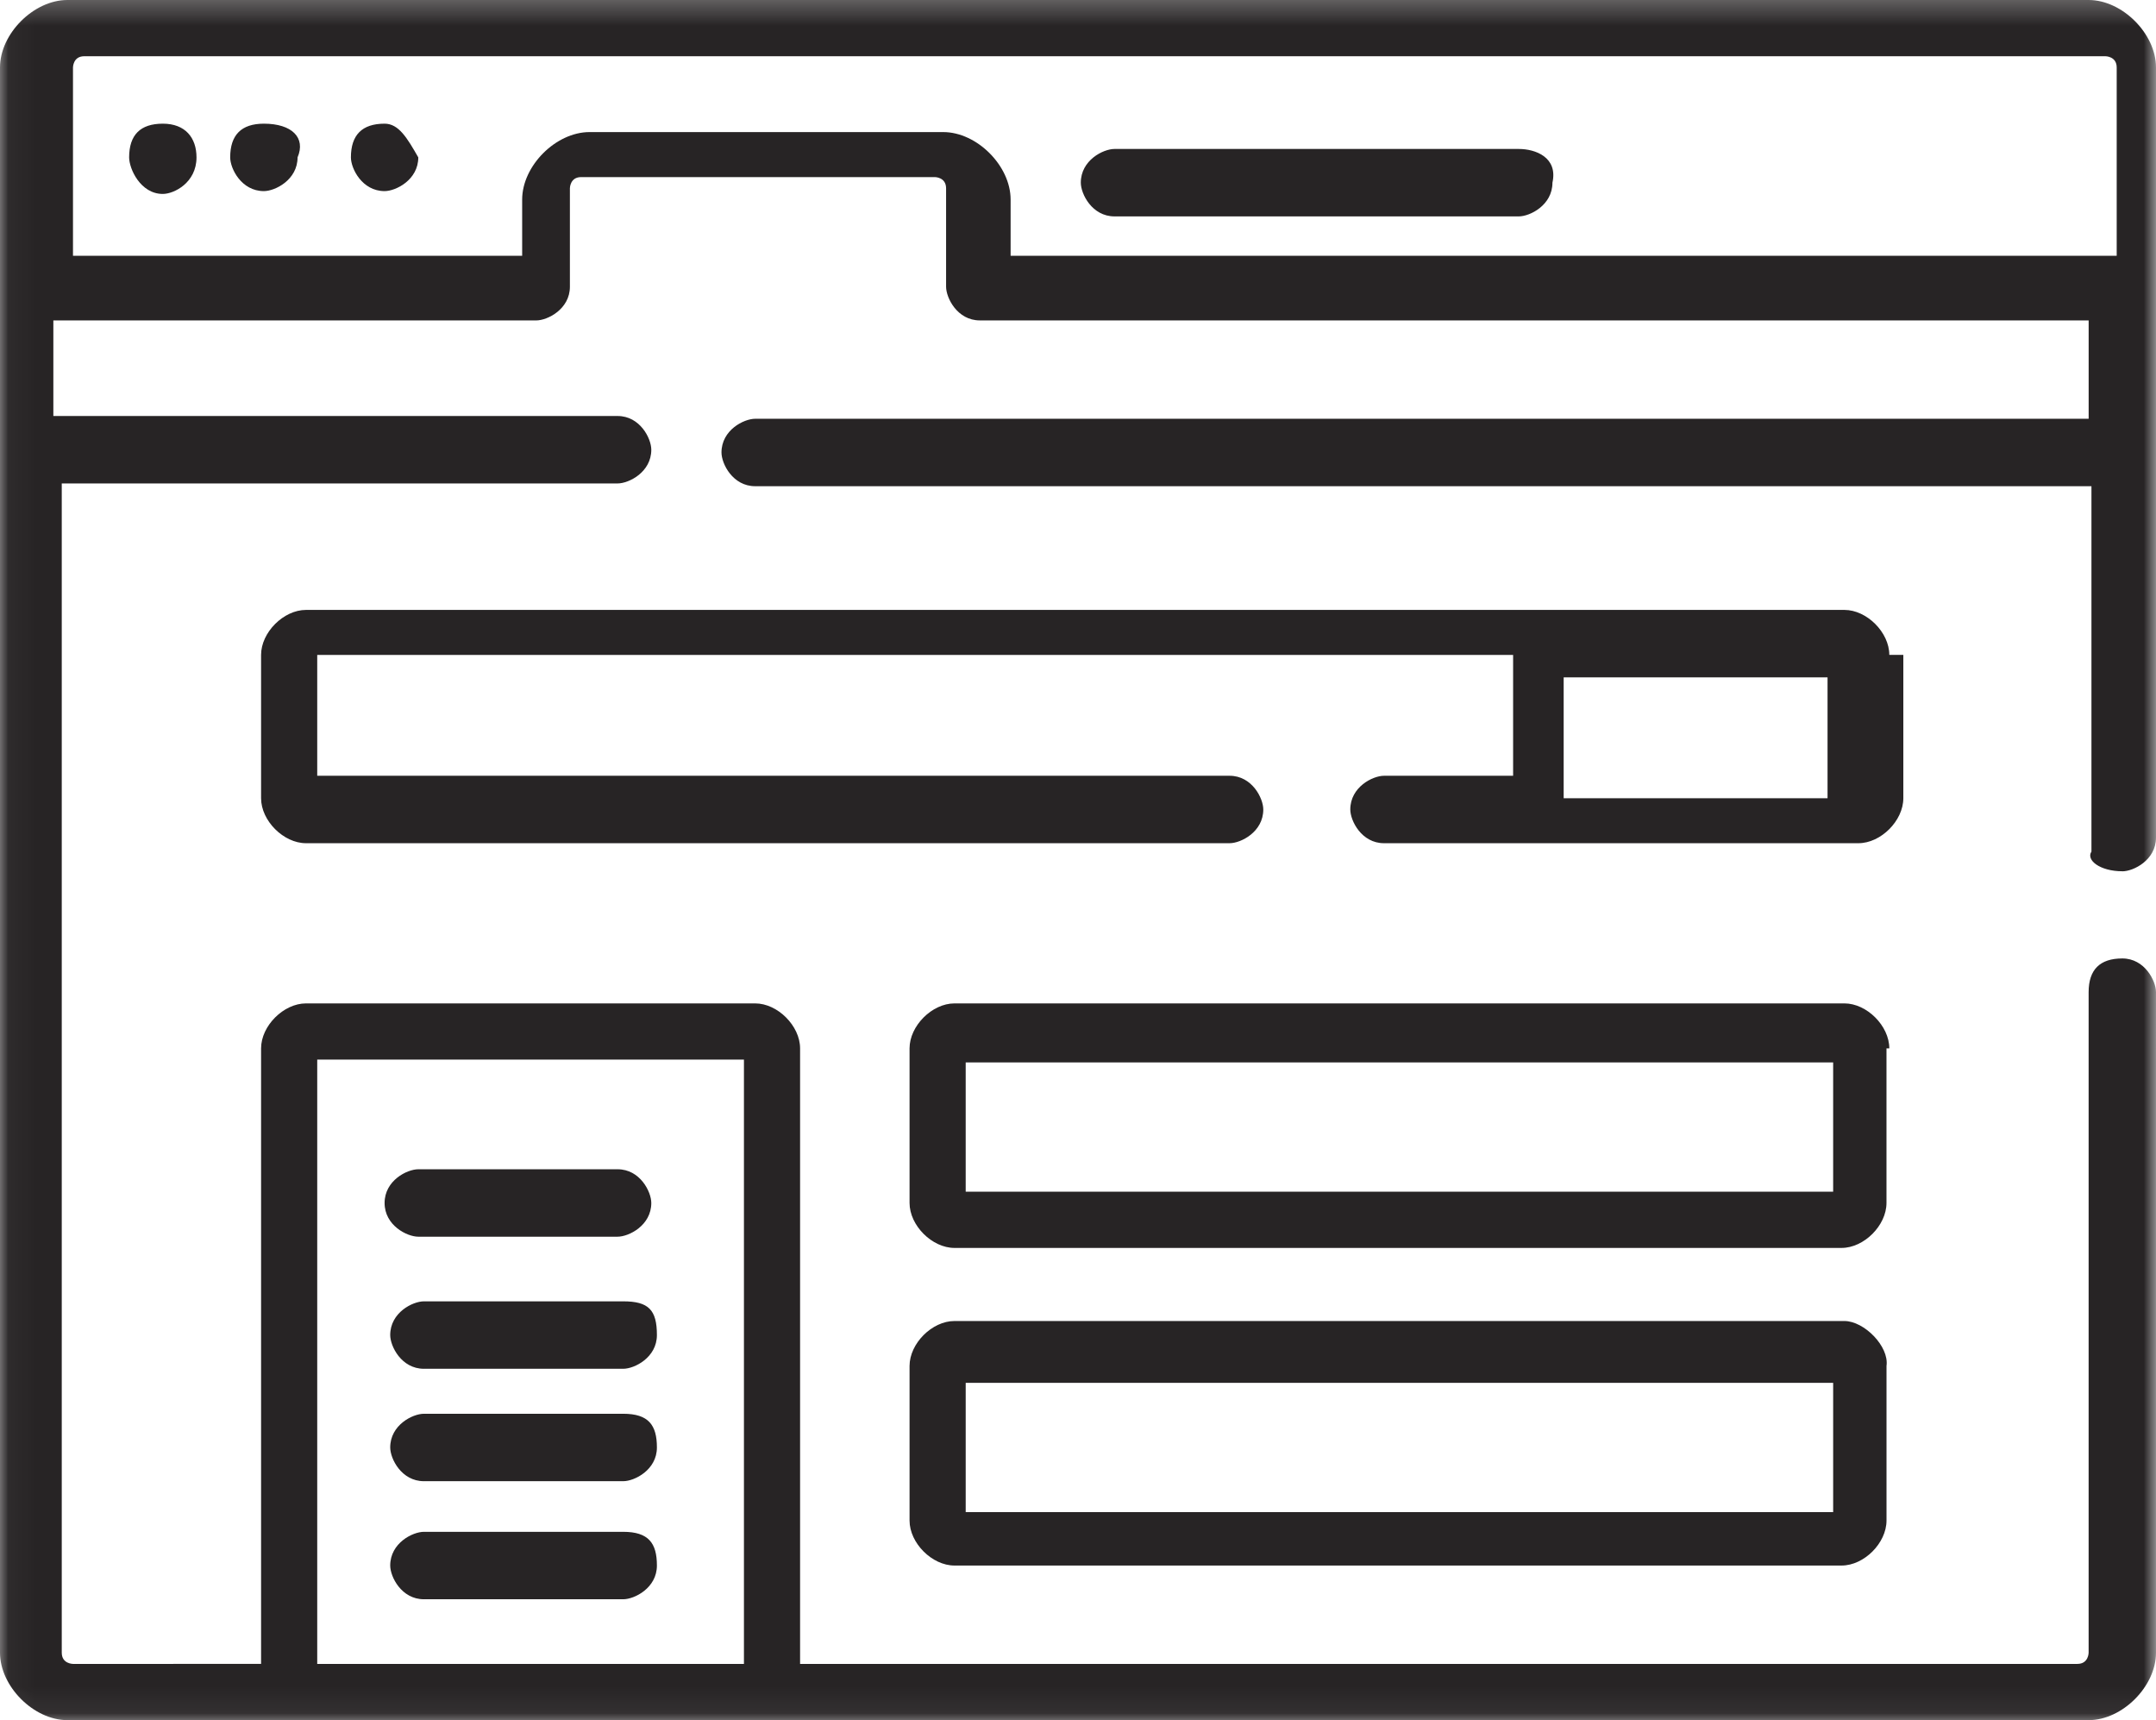
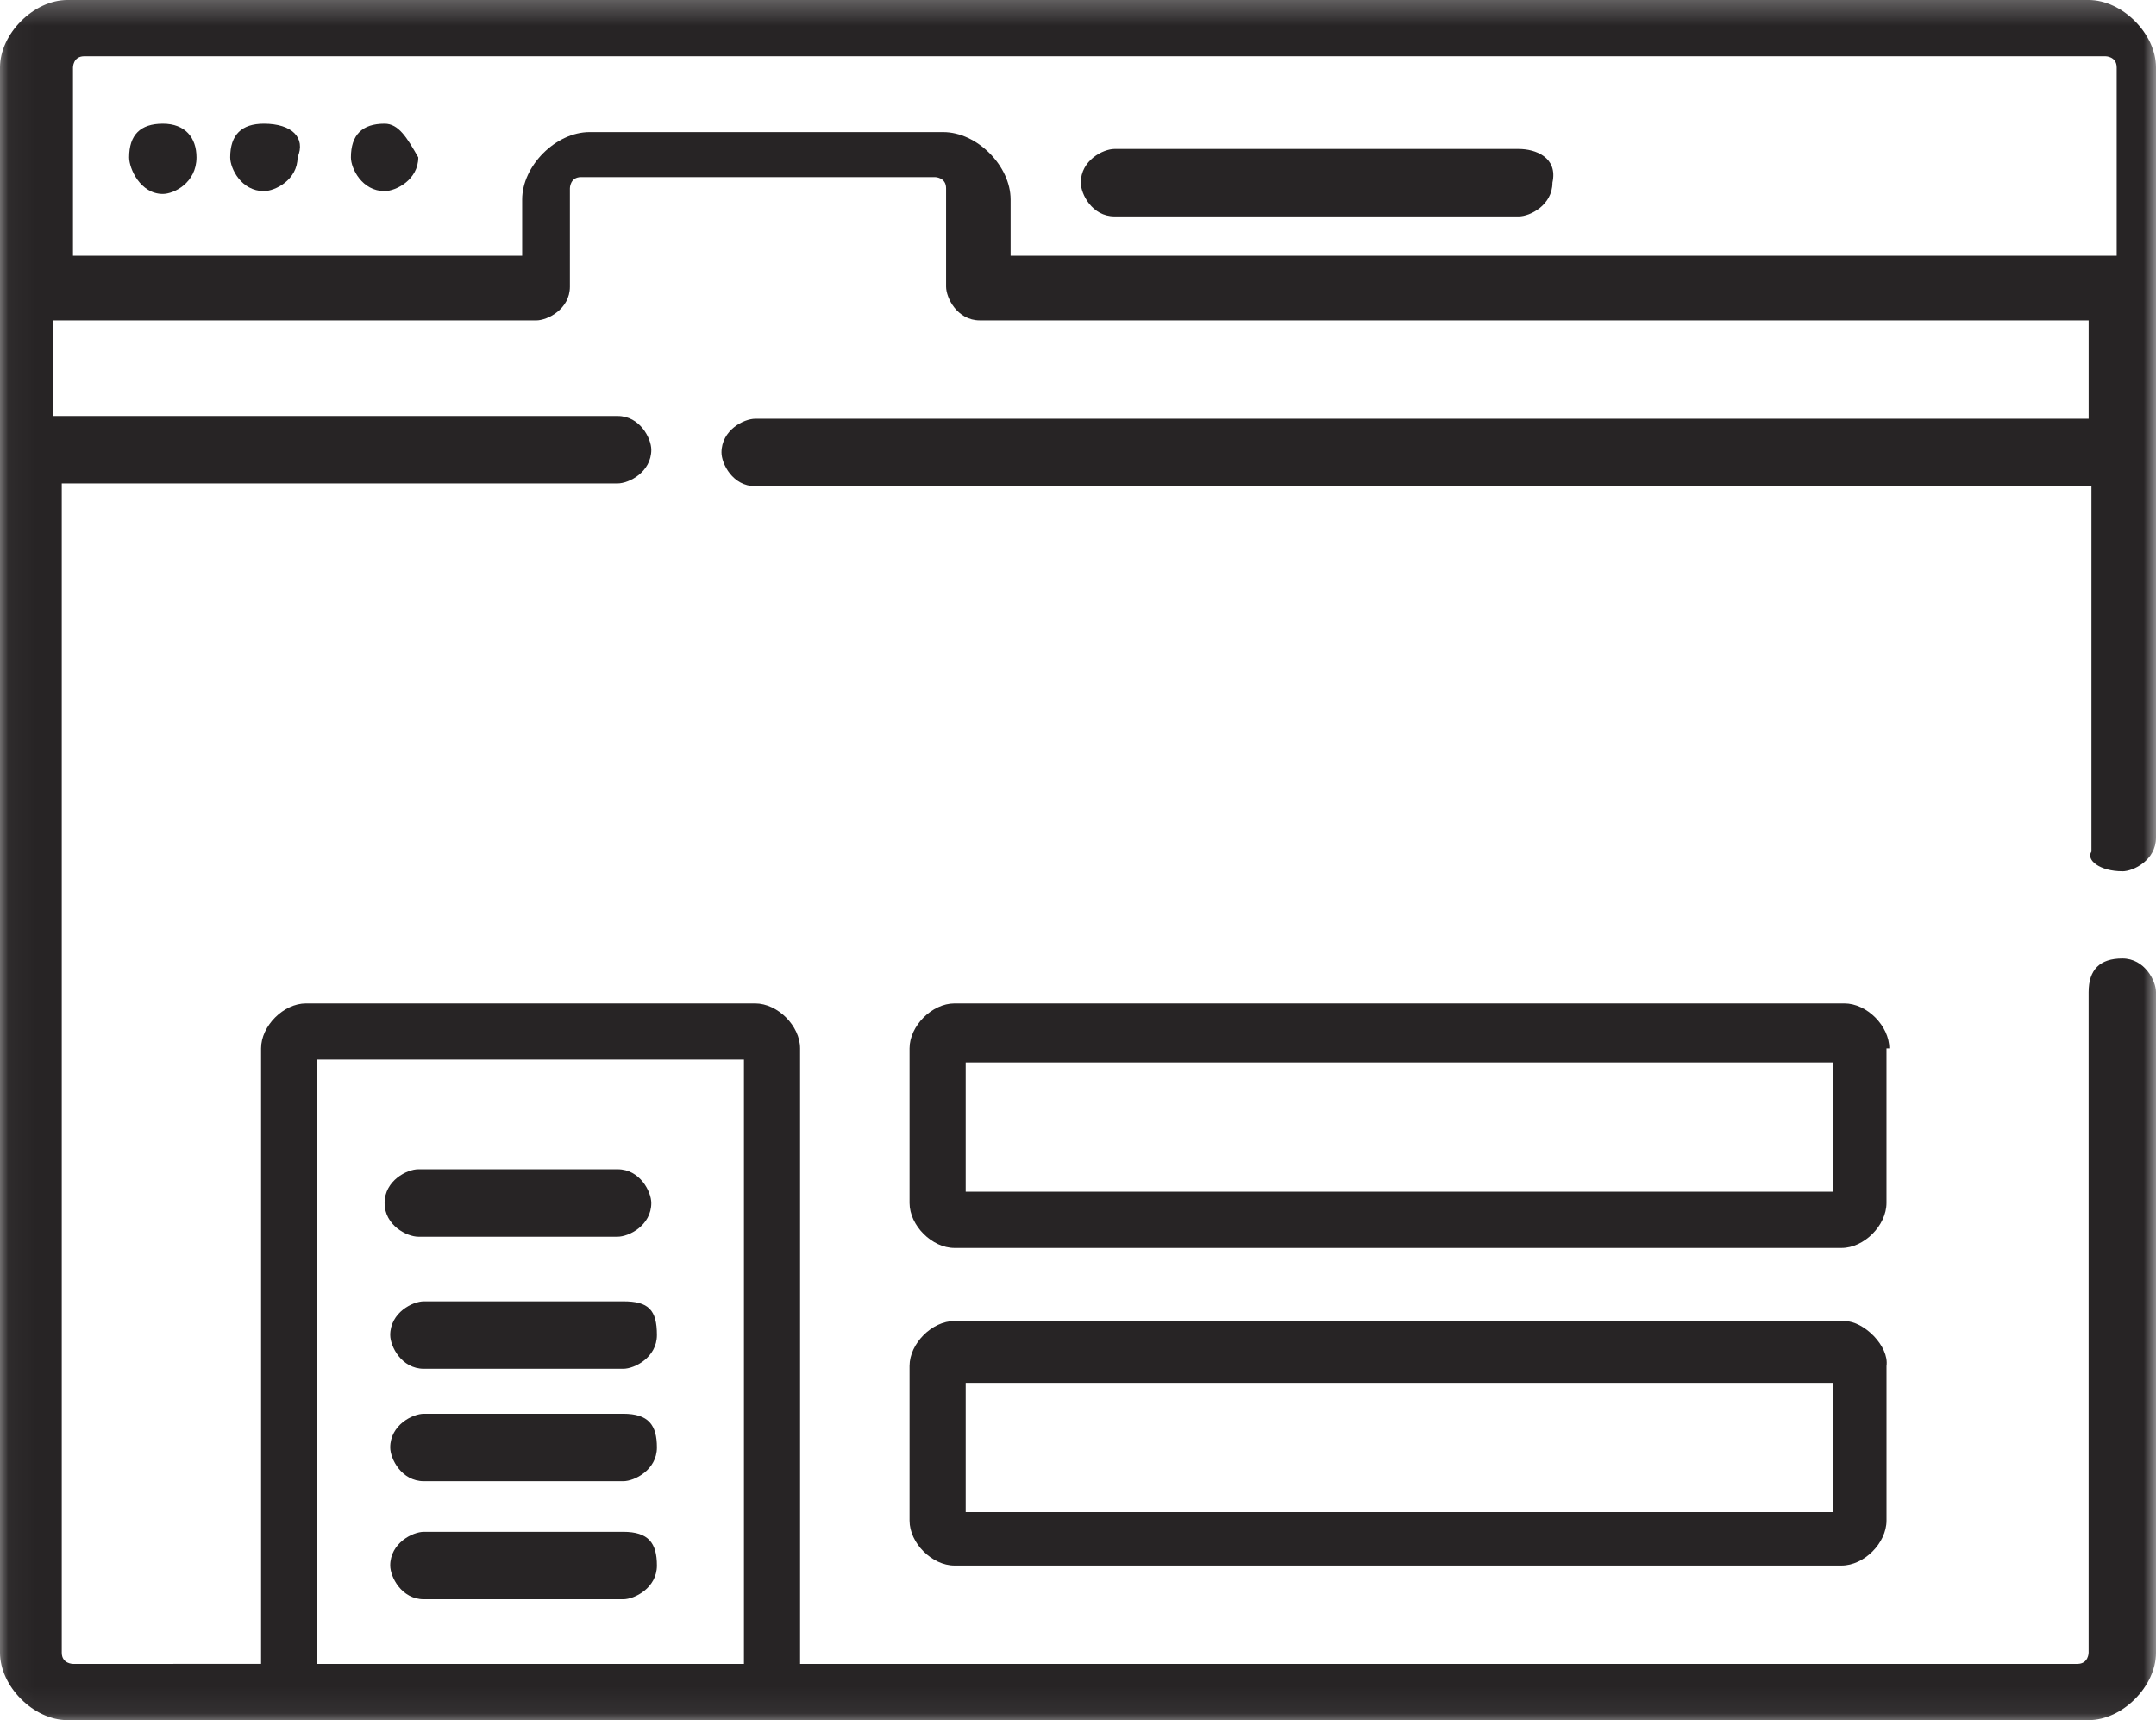
<svg xmlns="http://www.w3.org/2000/svg" xmlns:xlink="http://www.w3.org/1999/xlink" width="81.795" height="65.244" viewBox="0 0 81.795 65.244">
  <defs>
    <rect id="rect-1" width="81.795" height="65.244" x="0" y="0" />
    <mask id="mask-2" maskContentUnits="userSpaceOnUse" maskUnits="userSpaceOnUse">
      <rect width="81.795" height="65.244" x="0" y="0" fill="black" />
      <use fill="white" xlink:href="#rect-1" />
    </mask>
  </defs>
  <g>
    <use fill="none" xlink:href="#rect-1" />
    <g mask="url(#mask-2)">
      <path fill="rgb(39,36,37)" fill-rule="evenodd" d="M80.517 33.049c.426 0 1.278-.426 1.278-1.279V2.559c0-1.279-1.278-2.559-2.556-2.559H2.556c-1.278 0-2.556 1.279-2.556 2.559v60.127c0 1.279 1.278 2.559 2.556 2.559h76.683c1.278 0 2.556-1.279 2.556-2.559V37.633c0-.426-.426-1.279-1.278-1.279q-1.278 0-1.278 1.279v25.053s0 .426-.426.426H30.354v-23.347c0-.853-.852-1.706-1.704-1.706H11.609c-.852 0-1.704.853-1.704 1.706v23.347H2.769s-.426 0-.426-.426V18.337h21.088c.426 0 1.278-.426 1.278-1.279 0-.426-.426-1.279-1.278-1.279H2.024v-3.625h18.319c.426 0 1.278-.426 1.278-1.279V7.143s0-.426.426-.426h13.42s.426 0 .426.426v3.731c0 .426.426 1.279 1.278 1.279h42.069v3.731H28.65c-.426 0-1.278.426-1.278 1.279 0 .426.426 1.279 1.278 1.279H79.346v13.859c-.213.32.319.746 1.172.746zM38.341 7.569V9.701h41.963V2.559c0-.426-.426-.426-.426-.426H3.195c-.426 0-.426.426-.426.426V9.701h17.041V7.569c0-1.279 1.278-2.559 2.556-2.559H35.785c1.278 0 2.556 1.279 2.556 2.559zM12.035 40.191h16.189v22.921H12.035V40.191z" />
      <path fill="rgb(39,36,37)" fill-rule="evenodd" d="M6.177 4.691c-.852 0-1.278.426-1.278 1.279 0 .426.426 1.386 1.278 1.386.426 0 1.278-.426 1.278-1.386 0-.746-.426-1.279-1.278-1.279z" />
      <path fill="rgb(39,36,37)" fill-rule="evenodd" d="M10.011 4.691c-.852 0-1.278.426-1.278 1.279 0 .426.426 1.279 1.278 1.279.426 0 1.278-.426 1.278-1.279.32-.746-.213-1.279-1.278-1.279z" />
      <path fill="rgb(39,36,37)" fill-rule="evenodd" d="M14.591 4.691c-.852 0-1.278.426-1.278 1.279 0 .426.426 1.279 1.278 1.279.426 0 1.278-.426 1.278-1.279-.426-.746-.746-1.279-1.278-1.279z" />
      <path fill="rgb(39,36,37)" fill-rule="evenodd" d="M57.619 5.65H42.282c-.426 0-1.278.426-1.278 1.279 0 .426.426 1.279 1.278 1.279H57.619c.426 0 1.278-.426 1.278-1.279.213-.959-.639-1.279-1.278-1.279z" />
-       <path fill="rgb(39,36,37)" fill-rule="evenodd" d="M69.973 23.134c.852 0 1.704.853 1.704 1.706h.532v5.437c0 .853-.852 1.706-1.704 1.706h-17.999c-.852 0-1.278-.853-1.278-1.279 0-.853.852-1.279 1.278-1.279h4.899v-4.584H12.035v4.584h34.614c.852 0 1.278.853 1.278 1.279 0 .853-.852 1.279-1.278 1.279H11.609c-.852 0-1.704-.853-1.704-1.706v-5.437c0-.853.852-1.706 1.704-1.706h58.364zm-10.65 7.143h10.011v-4.584H59.323v4.584z" />
      <path fill="rgb(39,36,37)" fill-rule="evenodd" d="M69.973 38.059c.852 0 1.704.853 1.704 1.706h-.107v5.863c0 .853-.852 1.706-1.704 1.706H36.211c-.852 0-1.704-.853-1.704-1.706v-5.863c0-.853.852-1.706 1.704-1.706h33.762zm-33.336 7.143h32.91v-4.904h-32.91v4.904z" />
      <path fill="rgb(39,36,37)" fill-rule="evenodd" d="M36.211 50.106h33.762c.746 0 1.704.959 1.598 1.706v5.863c0 .853-.852 1.706-1.704 1.706H36.211c-.852 0-1.704-.853-1.704-1.706v-5.863c0-.853.852-1.706 1.704-1.706zm.426 7.249h32.91v-4.904h-32.91v4.904z" />
      <path fill="rgb(39,36,37)" fill-rule="evenodd" d="M15.869 46.908h7.562c.426 0 1.278-.426 1.278-1.279 0-.426-.426-1.279-1.278-1.279h-7.562c-.426 0-1.278.426-1.278 1.279s.852 1.279 1.278 1.279z" />
      <path fill="rgb(39,36,37)" fill-rule="evenodd" d="M23.644 49.36h-7.562c-.426 0-1.278.426-1.278 1.279 0 .426.426 1.279 1.278 1.279h7.562c.426 0 1.278-.426 1.278-1.279 0-.959-.32-1.279-1.278-1.279z" />
      <path fill="rgb(39,36,37)" fill-rule="evenodd" d="M23.644 53.624h-7.562c-.426 0-1.278.426-1.278 1.279 0 .426.426 1.279 1.278 1.279h7.562c.426 0 1.278-.426 1.278-1.279s-.32-1.279-1.278-1.279z" />
      <path fill="rgb(39,36,37)" fill-rule="evenodd" d="M23.644 58.102h-7.562c-.426 0-1.278.426-1.278 1.279 0 .426.426 1.279 1.278 1.279h7.562c.426 0 1.278-.426 1.278-1.279s-.32-1.279-1.278-1.279z" />
    </g>
  </g>
</svg>